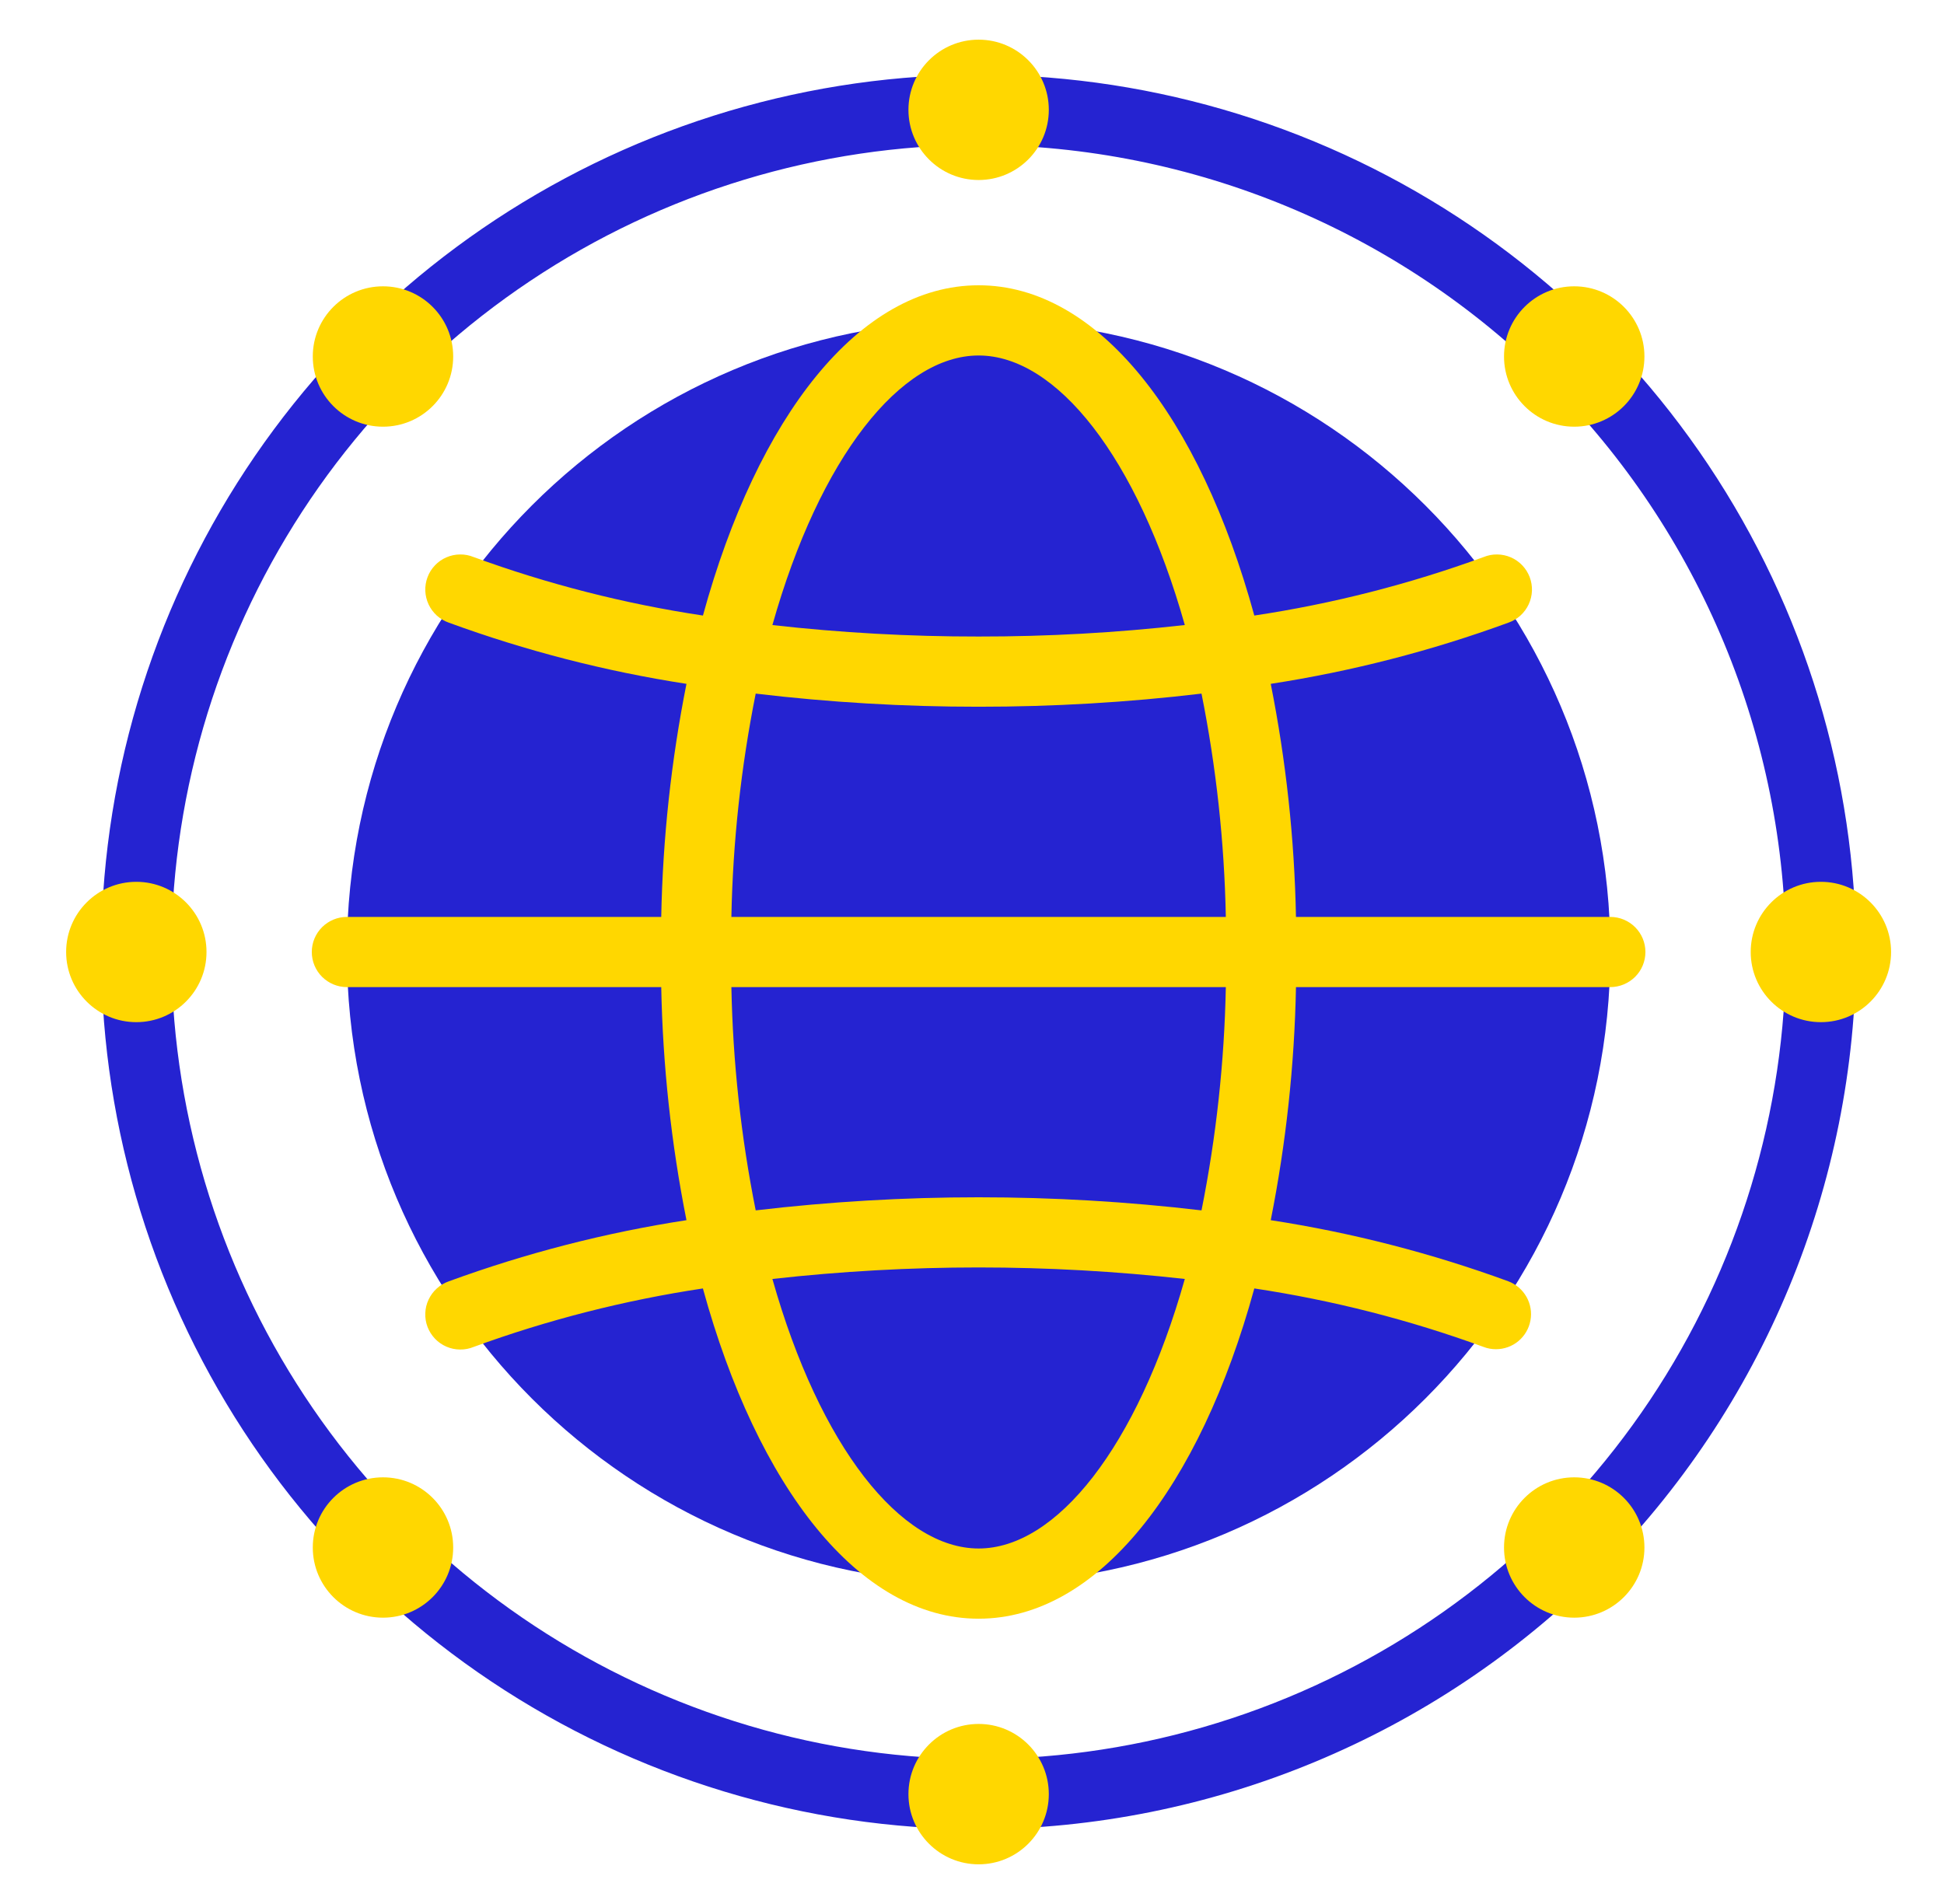
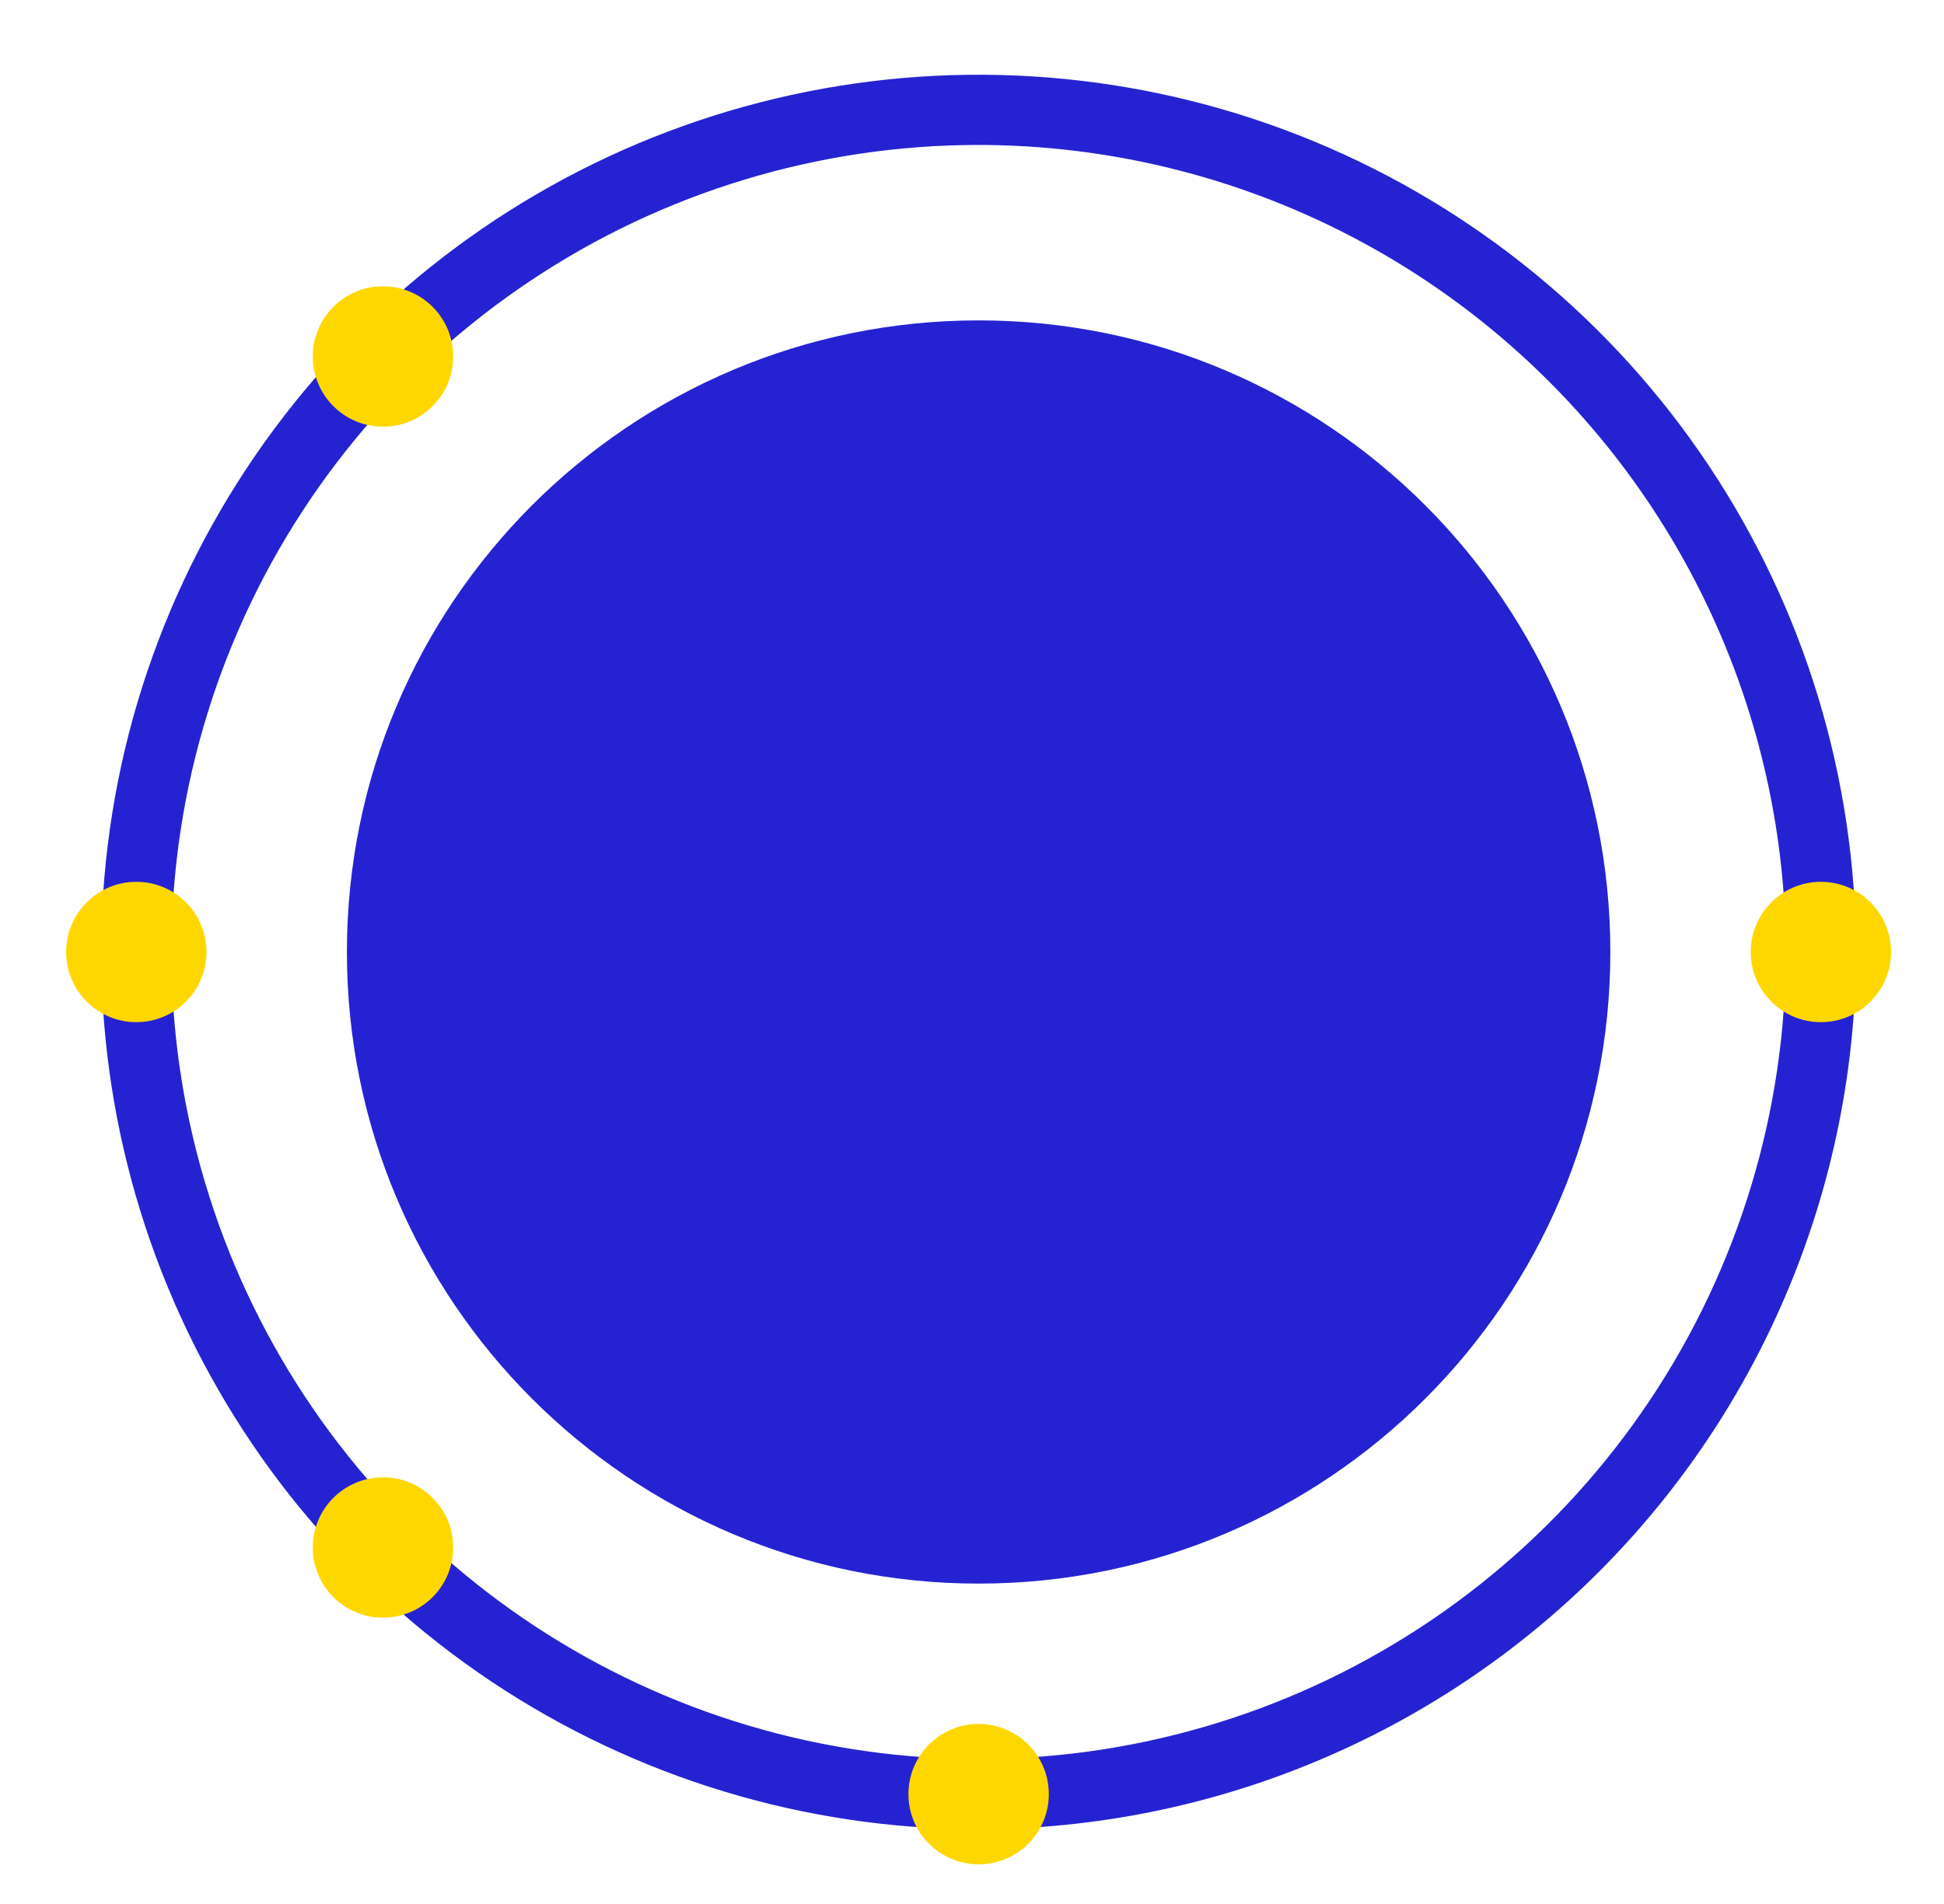
<svg xmlns="http://www.w3.org/2000/svg" width="49" height="48" viewBox="0 0 49 48" fill="none">
  <path d="M24.667 39.923C33.461 39.923 40.59 32.794 40.59 24C40.59 15.206 33.461 8.077 24.667 8.077C15.873 8.077 8.744 15.206 8.744 24C8.744 32.794 15.873 39.923 24.667 39.923Z" fill="#2523D1" />
-   <path d="M40.59 23.116H32.666C32.628 21.142 32.415 19.176 32.03 17.24C34.073 16.925 36.079 16.408 38.019 15.698C38.131 15.659 38.234 15.599 38.322 15.52C38.41 15.44 38.481 15.344 38.531 15.237C38.581 15.13 38.609 15.014 38.614 14.896C38.618 14.778 38.599 14.66 38.557 14.549C38.515 14.439 38.452 14.338 38.37 14.252C38.288 14.166 38.191 14.098 38.082 14.051C37.974 14.004 37.857 13.979 37.739 13.978C37.62 13.976 37.503 13.999 37.394 14.044C35.522 14.728 33.586 15.222 31.616 15.518C30.242 10.507 27.676 7.192 24.667 7.192C21.657 7.192 19.091 10.507 17.718 15.518C15.747 15.222 13.812 14.728 11.94 14.044C11.831 13.999 11.713 13.976 11.595 13.978C11.477 13.979 11.36 14.004 11.252 14.051C11.143 14.098 11.045 14.166 10.964 14.252C10.882 14.338 10.818 14.439 10.777 14.549C10.735 14.66 10.716 14.778 10.72 14.896C10.725 15.014 10.753 15.13 10.803 15.237C10.853 15.344 10.924 15.44 11.012 15.52C11.1 15.599 11.203 15.659 11.314 15.698C13.255 16.408 15.261 16.925 17.303 17.24C16.918 19.176 16.705 21.142 16.667 23.116H8.743C8.509 23.116 8.284 23.209 8.118 23.375C7.952 23.541 7.859 23.765 7.859 24C7.859 24.235 7.952 24.46 8.118 24.626C8.284 24.791 8.509 24.885 8.743 24.885H16.667C16.705 26.858 16.918 28.825 17.303 30.761C15.261 31.075 13.255 31.592 11.314 32.302C11.202 32.341 11.1 32.401 11.012 32.481C10.924 32.56 10.853 32.656 10.803 32.763C10.752 32.87 10.724 32.986 10.72 33.104C10.715 33.222 10.734 33.34 10.776 33.451C10.818 33.561 10.882 33.662 10.963 33.748C11.045 33.834 11.143 33.902 11.251 33.949C11.36 33.996 11.476 34.021 11.595 34.022C11.713 34.024 11.83 34.001 11.94 33.956C13.811 33.272 15.747 32.779 17.717 32.482C19.091 37.493 21.657 40.808 24.667 40.808C27.676 40.808 30.242 37.493 31.616 32.482C33.586 32.779 35.522 33.272 37.393 33.956C37.493 33.995 37.599 34.014 37.706 34.014C37.913 34.014 38.114 33.942 38.273 33.809C38.432 33.676 38.539 33.492 38.576 33.289C38.614 33.085 38.578 32.874 38.476 32.694C38.374 32.514 38.212 32.375 38.019 32.302C36.078 31.592 34.072 31.075 32.03 30.761C32.415 28.825 32.628 26.858 32.666 24.885H40.59C40.824 24.885 41.049 24.791 41.215 24.626C41.381 24.46 41.474 24.235 41.474 24C41.474 23.765 41.381 23.541 41.215 23.375C41.049 23.209 40.824 23.116 40.59 23.116ZM24.667 8.962C26.625 8.962 28.667 11.515 29.864 15.757C28.139 15.952 26.403 16.049 24.667 16.047C22.93 16.049 21.194 15.952 19.469 15.758C20.666 11.515 22.709 8.962 24.667 8.962ZM19.048 17.486C20.913 17.708 22.789 17.818 24.667 17.817C26.544 17.818 28.42 17.708 30.285 17.486C30.656 19.341 30.861 21.225 30.898 23.116H18.435C18.472 21.225 18.677 19.341 19.048 17.486ZM24.667 39.038C22.709 39.038 20.666 36.485 19.469 32.243C22.923 31.856 26.41 31.856 29.864 32.243C28.667 36.485 26.625 39.038 24.667 39.038ZM30.285 30.514C26.552 30.074 22.781 30.074 19.048 30.514C18.677 28.659 18.472 26.776 18.435 24.885H30.898C30.861 26.776 30.656 28.659 30.285 30.514Z" fill="#FFD700" />
  <path d="M24.667 46.115C20.293 46.115 16.017 44.818 12.38 42.388C8.743 39.958 5.909 36.504 4.235 32.463C2.561 28.422 2.123 23.975 2.976 19.685C3.83 15.396 5.936 11.455 9.029 8.362C12.122 5.269 16.062 3.163 20.352 2.309C24.642 1.456 29.089 1.894 33.13 3.568C37.171 5.242 40.625 8.076 43.055 11.713C45.485 15.35 46.782 19.626 46.782 24C46.776 29.863 44.443 35.485 40.297 39.631C36.151 43.777 30.53 46.109 24.667 46.115ZM24.667 3.654C20.643 3.654 16.709 4.847 13.363 7.083C10.017 9.318 7.409 12.496 5.869 16.214C4.329 19.932 3.926 24.023 4.711 27.969C5.497 31.916 7.434 35.541 10.28 38.387C13.125 41.232 16.751 43.17 20.697 43.955C24.644 44.74 28.735 44.337 32.453 42.797C36.171 41.257 39.348 38.65 41.584 35.304C43.819 31.958 45.013 28.024 45.013 24C45.007 18.606 42.861 13.434 39.047 9.62C35.233 5.805 30.061 3.66 24.667 3.654Z" fill="#2523D1" />
  <path d="M24.667 47C25.644 47 26.436 46.208 26.436 45.231C26.436 44.254 25.644 43.461 24.667 43.461C23.69 43.461 22.898 44.254 22.898 45.231C22.898 46.208 23.69 47 24.667 47Z" fill="#FFD700" />
  <path d="M45.897 25.769C46.874 25.769 47.666 24.977 47.666 24C47.666 23.023 46.874 22.231 45.897 22.231C44.92 22.231 44.128 23.023 44.128 24C44.128 24.977 44.92 25.769 45.897 25.769Z" fill="#FFD700" />
  <path d="M3.436 25.769C4.413 25.769 5.205 24.977 5.205 24C5.205 23.023 4.413 22.231 3.436 22.231C2.459 22.231 1.667 23.023 1.667 24C1.667 24.977 2.459 25.769 3.436 25.769Z" fill="#FFD700" />
-   <path d="M39.679 10.757C40.657 10.757 41.449 9.964 41.449 8.987C41.449 8.01 40.657 7.218 39.679 7.218C38.702 7.218 37.91 8.01 37.91 8.987C37.91 9.964 38.702 10.757 39.679 10.757Z" fill="#FFD700" />
  <path d="M9.654 10.757C10.631 10.757 11.423 9.964 11.423 8.987C11.423 8.01 10.631 7.218 9.654 7.218C8.676 7.218 7.884 8.01 7.884 8.987C7.884 9.964 8.676 10.757 9.654 10.757Z" fill="#FFD700" />
-   <path d="M39.679 40.782C40.657 40.782 41.449 39.99 41.449 39.013C41.449 38.036 40.657 37.244 39.679 37.244C38.702 37.244 37.91 38.036 37.91 39.013C37.91 39.99 38.702 40.782 39.679 40.782Z" fill="#FFD700" />
  <path d="M9.654 40.782C10.631 40.782 11.423 39.99 11.423 39.013C11.423 38.036 10.631 37.244 9.654 37.244C8.676 37.244 7.884 38.036 7.884 39.013C7.884 39.99 8.676 40.782 9.654 40.782Z" fill="#FFD700" />
-   <path d="M24.667 4.538C25.644 4.538 26.436 3.746 26.436 2.769C26.436 1.792 25.644 1 24.667 1C23.69 1 22.898 1.792 22.898 2.769C22.898 3.746 23.69 4.538 24.667 4.538Z" fill="#FFD700" />
</svg>